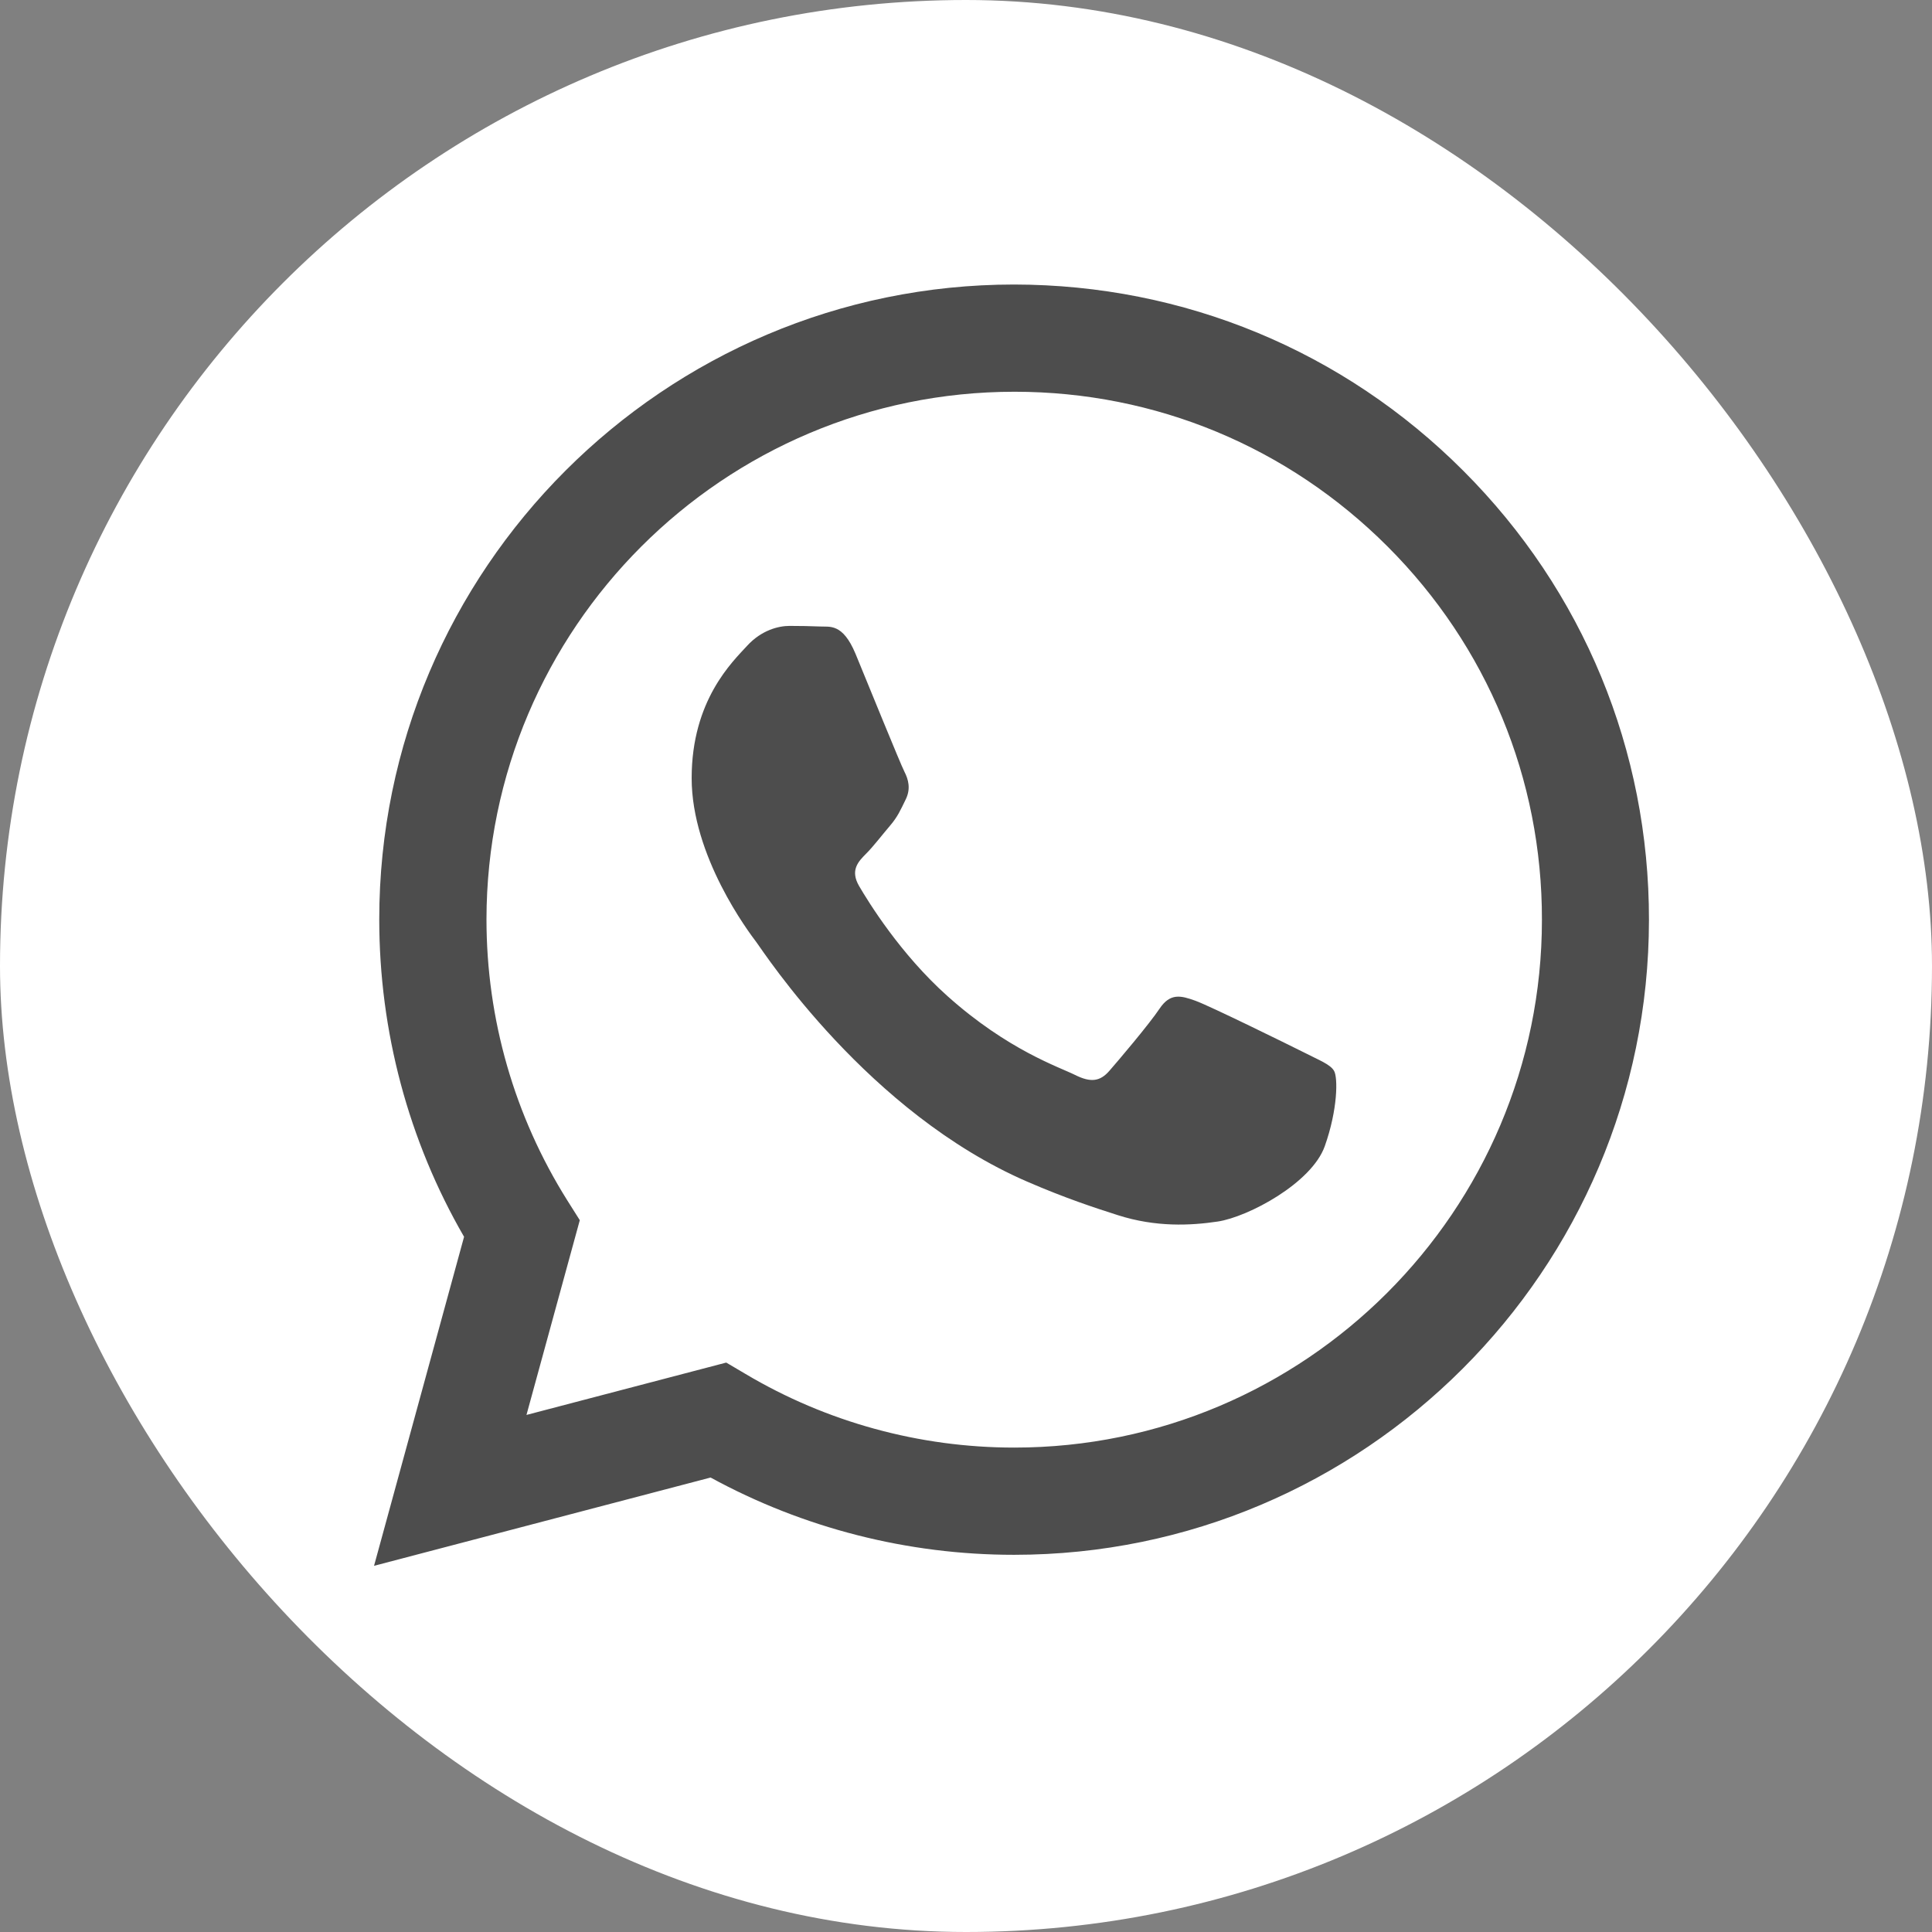
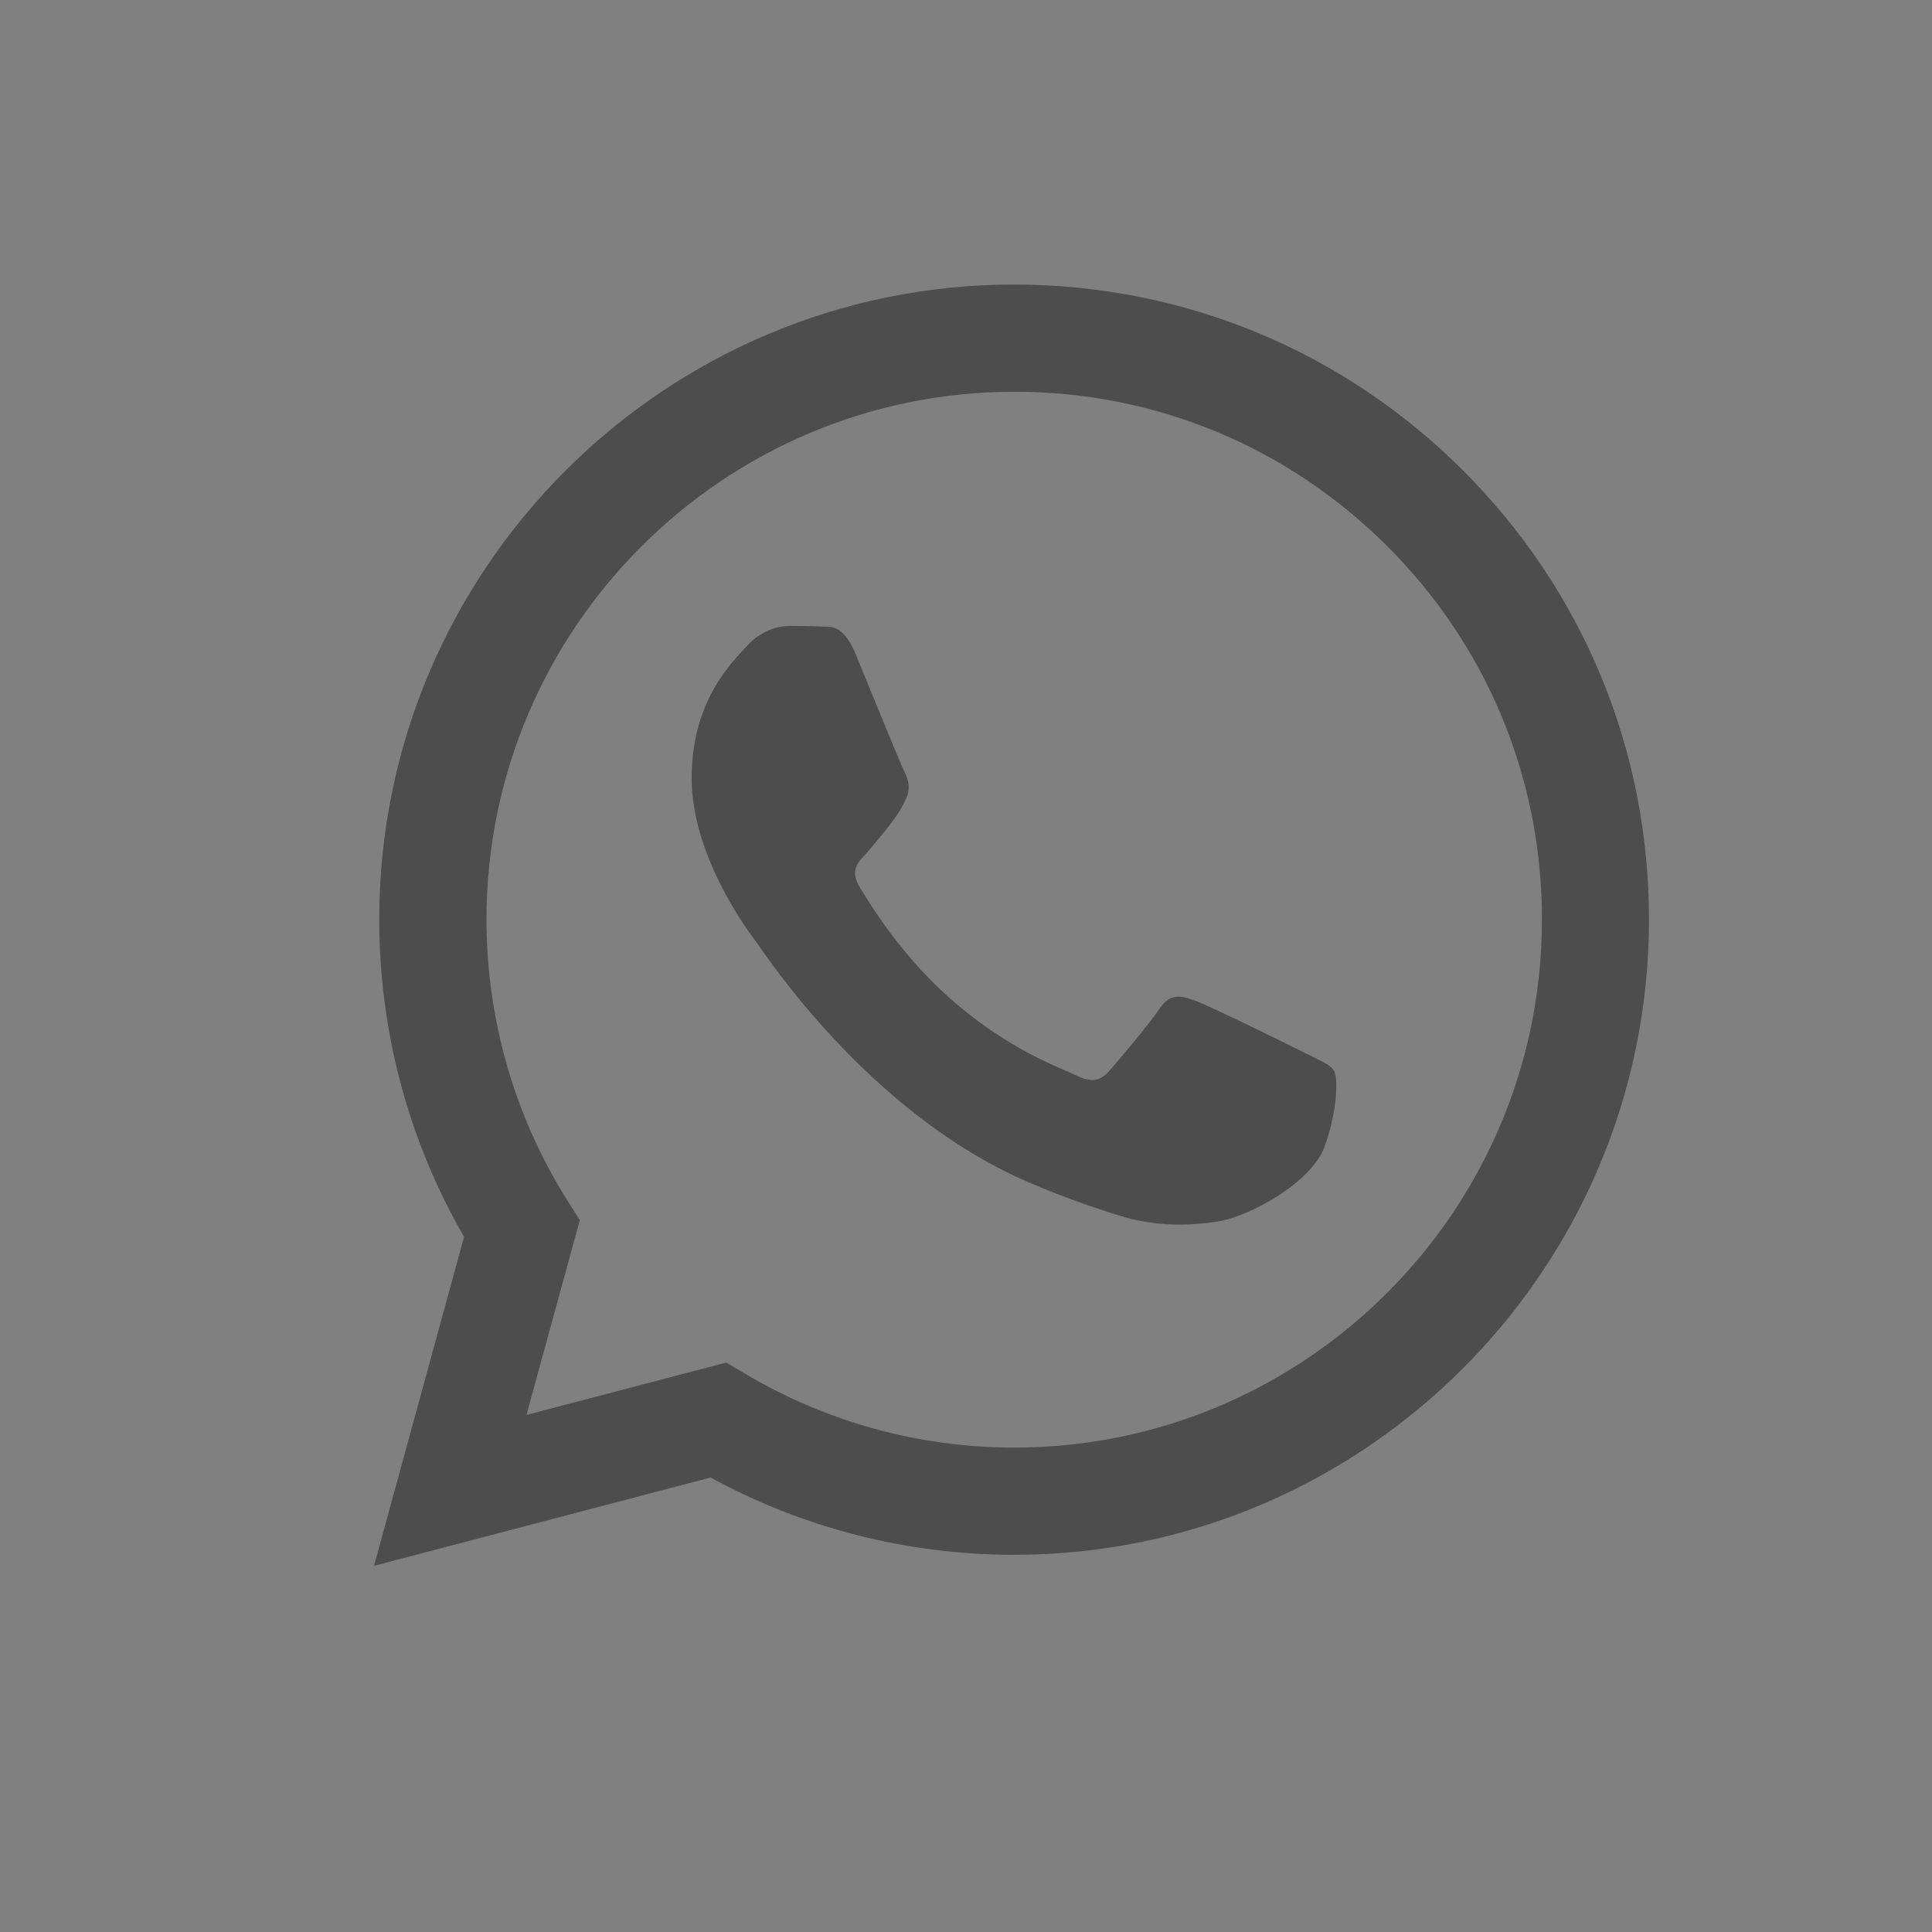
<svg xmlns="http://www.w3.org/2000/svg" width="30" height="30" viewBox="0 0 30 30" fill="none">
  <rect x="0" y="0" width="30" height="30" fill="#808080" stroke="none" />
-   <rect width="30" height="30" rx="15" fill="white" />
-   <path fill-rule="evenodd" clip-rule="evenodd" d="M22.722 7.31C20.862 5.447 18.384 4.421 15.747 4.418C10.314 4.418 5.889 8.84 5.889 14.276C5.889 16.013 6.342 17.711 7.206 19.205L5.808 24.314L11.034 22.943C12.474 23.729 14.094 24.143 15.744 24.143H15.747C21.18 24.143 25.602 19.721 25.605 14.285C25.608 11.651 24.585 9.173 22.722 7.31ZM15.75 22.478H15.747C14.277 22.478 12.834 22.082 11.577 21.335L11.277 21.158L8.175 21.971L9.003 18.947L8.808 18.638C7.989 17.333 7.554 15.827 7.554 14.276C7.557 9.758 11.232 6.083 15.753 6.083C17.943 6.083 19.998 6.938 21.546 8.486C23.094 10.034 23.946 12.095 23.943 14.282C23.943 18.803 20.265 22.478 15.75 22.478ZM20.244 16.34C19.998 16.217 18.786 15.62 18.561 15.539C18.336 15.458 18.171 15.416 18.006 15.662C17.841 15.908 17.37 16.463 17.226 16.628C17.082 16.793 16.938 16.814 16.692 16.691C16.446 16.568 15.651 16.307 14.712 15.467C13.98 14.813 13.485 14.006 13.341 13.76C13.197 13.514 13.326 13.379 13.449 13.256C13.56 13.145 13.695 12.968 13.818 12.824C13.941 12.68 13.983 12.578 14.064 12.413C14.145 12.248 14.106 12.104 14.043 11.981C13.98 11.858 13.488 10.646 13.284 10.151C13.083 9.671 12.882 9.737 12.729 9.728C12.585 9.722 12.42 9.719 12.258 9.719C12.093 9.719 11.826 9.782 11.601 10.028C11.376 10.274 10.74 10.871 10.74 12.083C10.74 13.295 11.622 14.468 11.745 14.63C11.868 14.795 13.482 17.282 15.954 18.35C16.542 18.605 17.001 18.755 17.358 18.869C17.949 19.058 18.486 19.031 18.909 18.968C19.383 18.896 20.367 18.371 20.571 17.798C20.775 17.222 20.775 16.73 20.715 16.628C20.655 16.526 20.49 16.466 20.244 16.34Z" fill="#4D4D4D" />
+   <path fill-rule="evenodd" clip-rule="evenodd" d="M22.722 7.31C20.862 5.447 18.384 4.421 15.747 4.418C10.314 4.418 5.889 8.84 5.889 14.276C5.889 16.013 6.342 17.711 7.206 19.205L5.808 24.314L11.034 22.943C12.474 23.729 14.094 24.143 15.744 24.143H15.747C21.18 24.143 25.602 19.721 25.605 14.285C25.608 11.651 24.585 9.173 22.722 7.31ZM15.75 22.478H15.747C14.277 22.478 12.834 22.082 11.577 21.335L11.277 21.158L8.175 21.971L9.003 18.947L8.808 18.638C7.989 17.333 7.554 15.827 7.554 14.276C7.557 9.758 11.232 6.083 15.753 6.083C17.943 6.083 19.998 6.938 21.546 8.486C23.094 10.034 23.946 12.095 23.943 14.282C23.943 18.803 20.265 22.478 15.75 22.478ZM20.244 16.34C19.998 16.217 18.786 15.62 18.561 15.539C18.336 15.458 18.171 15.416 18.006 15.662C17.841 15.908 17.37 16.463 17.226 16.628C17.082 16.793 16.938 16.814 16.692 16.691C16.446 16.568 15.651 16.307 14.712 15.467C13.98 14.813 13.485 14.006 13.341 13.76C13.197 13.514 13.326 13.379 13.449 13.256C13.941 12.68 13.983 12.578 14.064 12.413C14.145 12.248 14.106 12.104 14.043 11.981C13.98 11.858 13.488 10.646 13.284 10.151C13.083 9.671 12.882 9.737 12.729 9.728C12.585 9.722 12.42 9.719 12.258 9.719C12.093 9.719 11.826 9.782 11.601 10.028C11.376 10.274 10.74 10.871 10.74 12.083C10.74 13.295 11.622 14.468 11.745 14.63C11.868 14.795 13.482 17.282 15.954 18.35C16.542 18.605 17.001 18.755 17.358 18.869C17.949 19.058 18.486 19.031 18.909 18.968C19.383 18.896 20.367 18.371 20.571 17.798C20.775 17.222 20.775 16.73 20.715 16.628C20.655 16.526 20.49 16.466 20.244 16.34Z" fill="#4D4D4D" />
</svg>